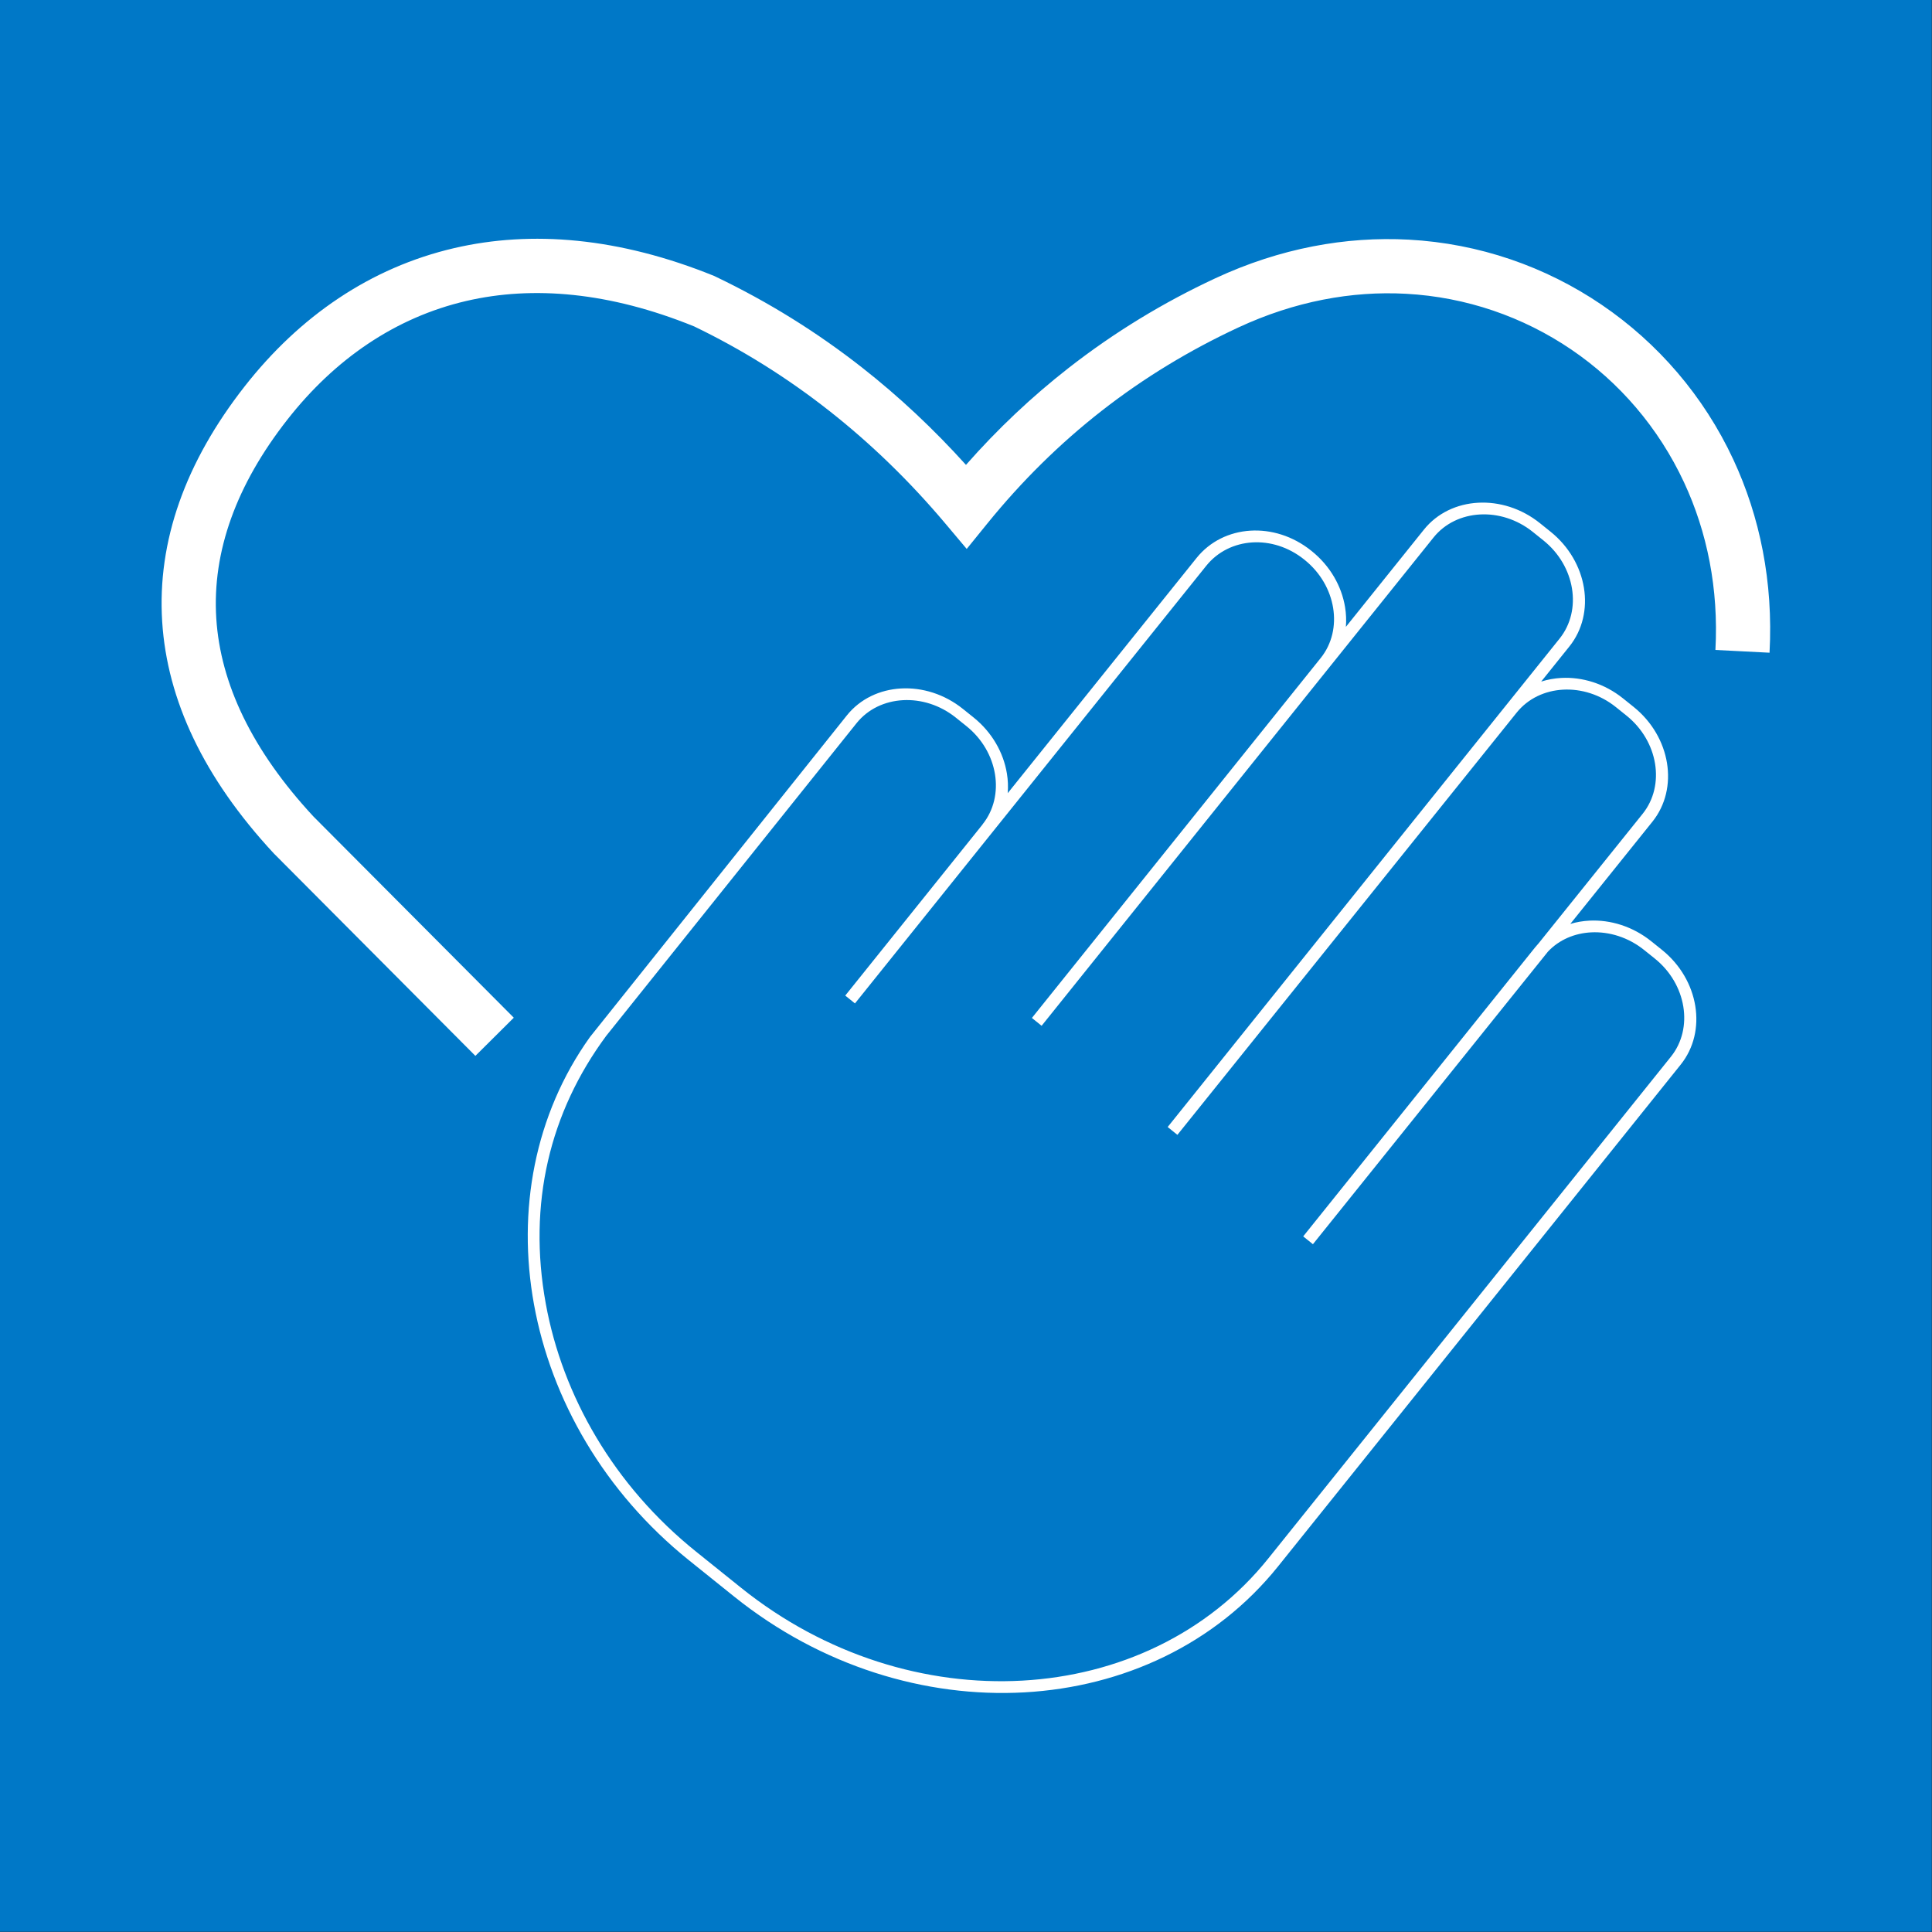
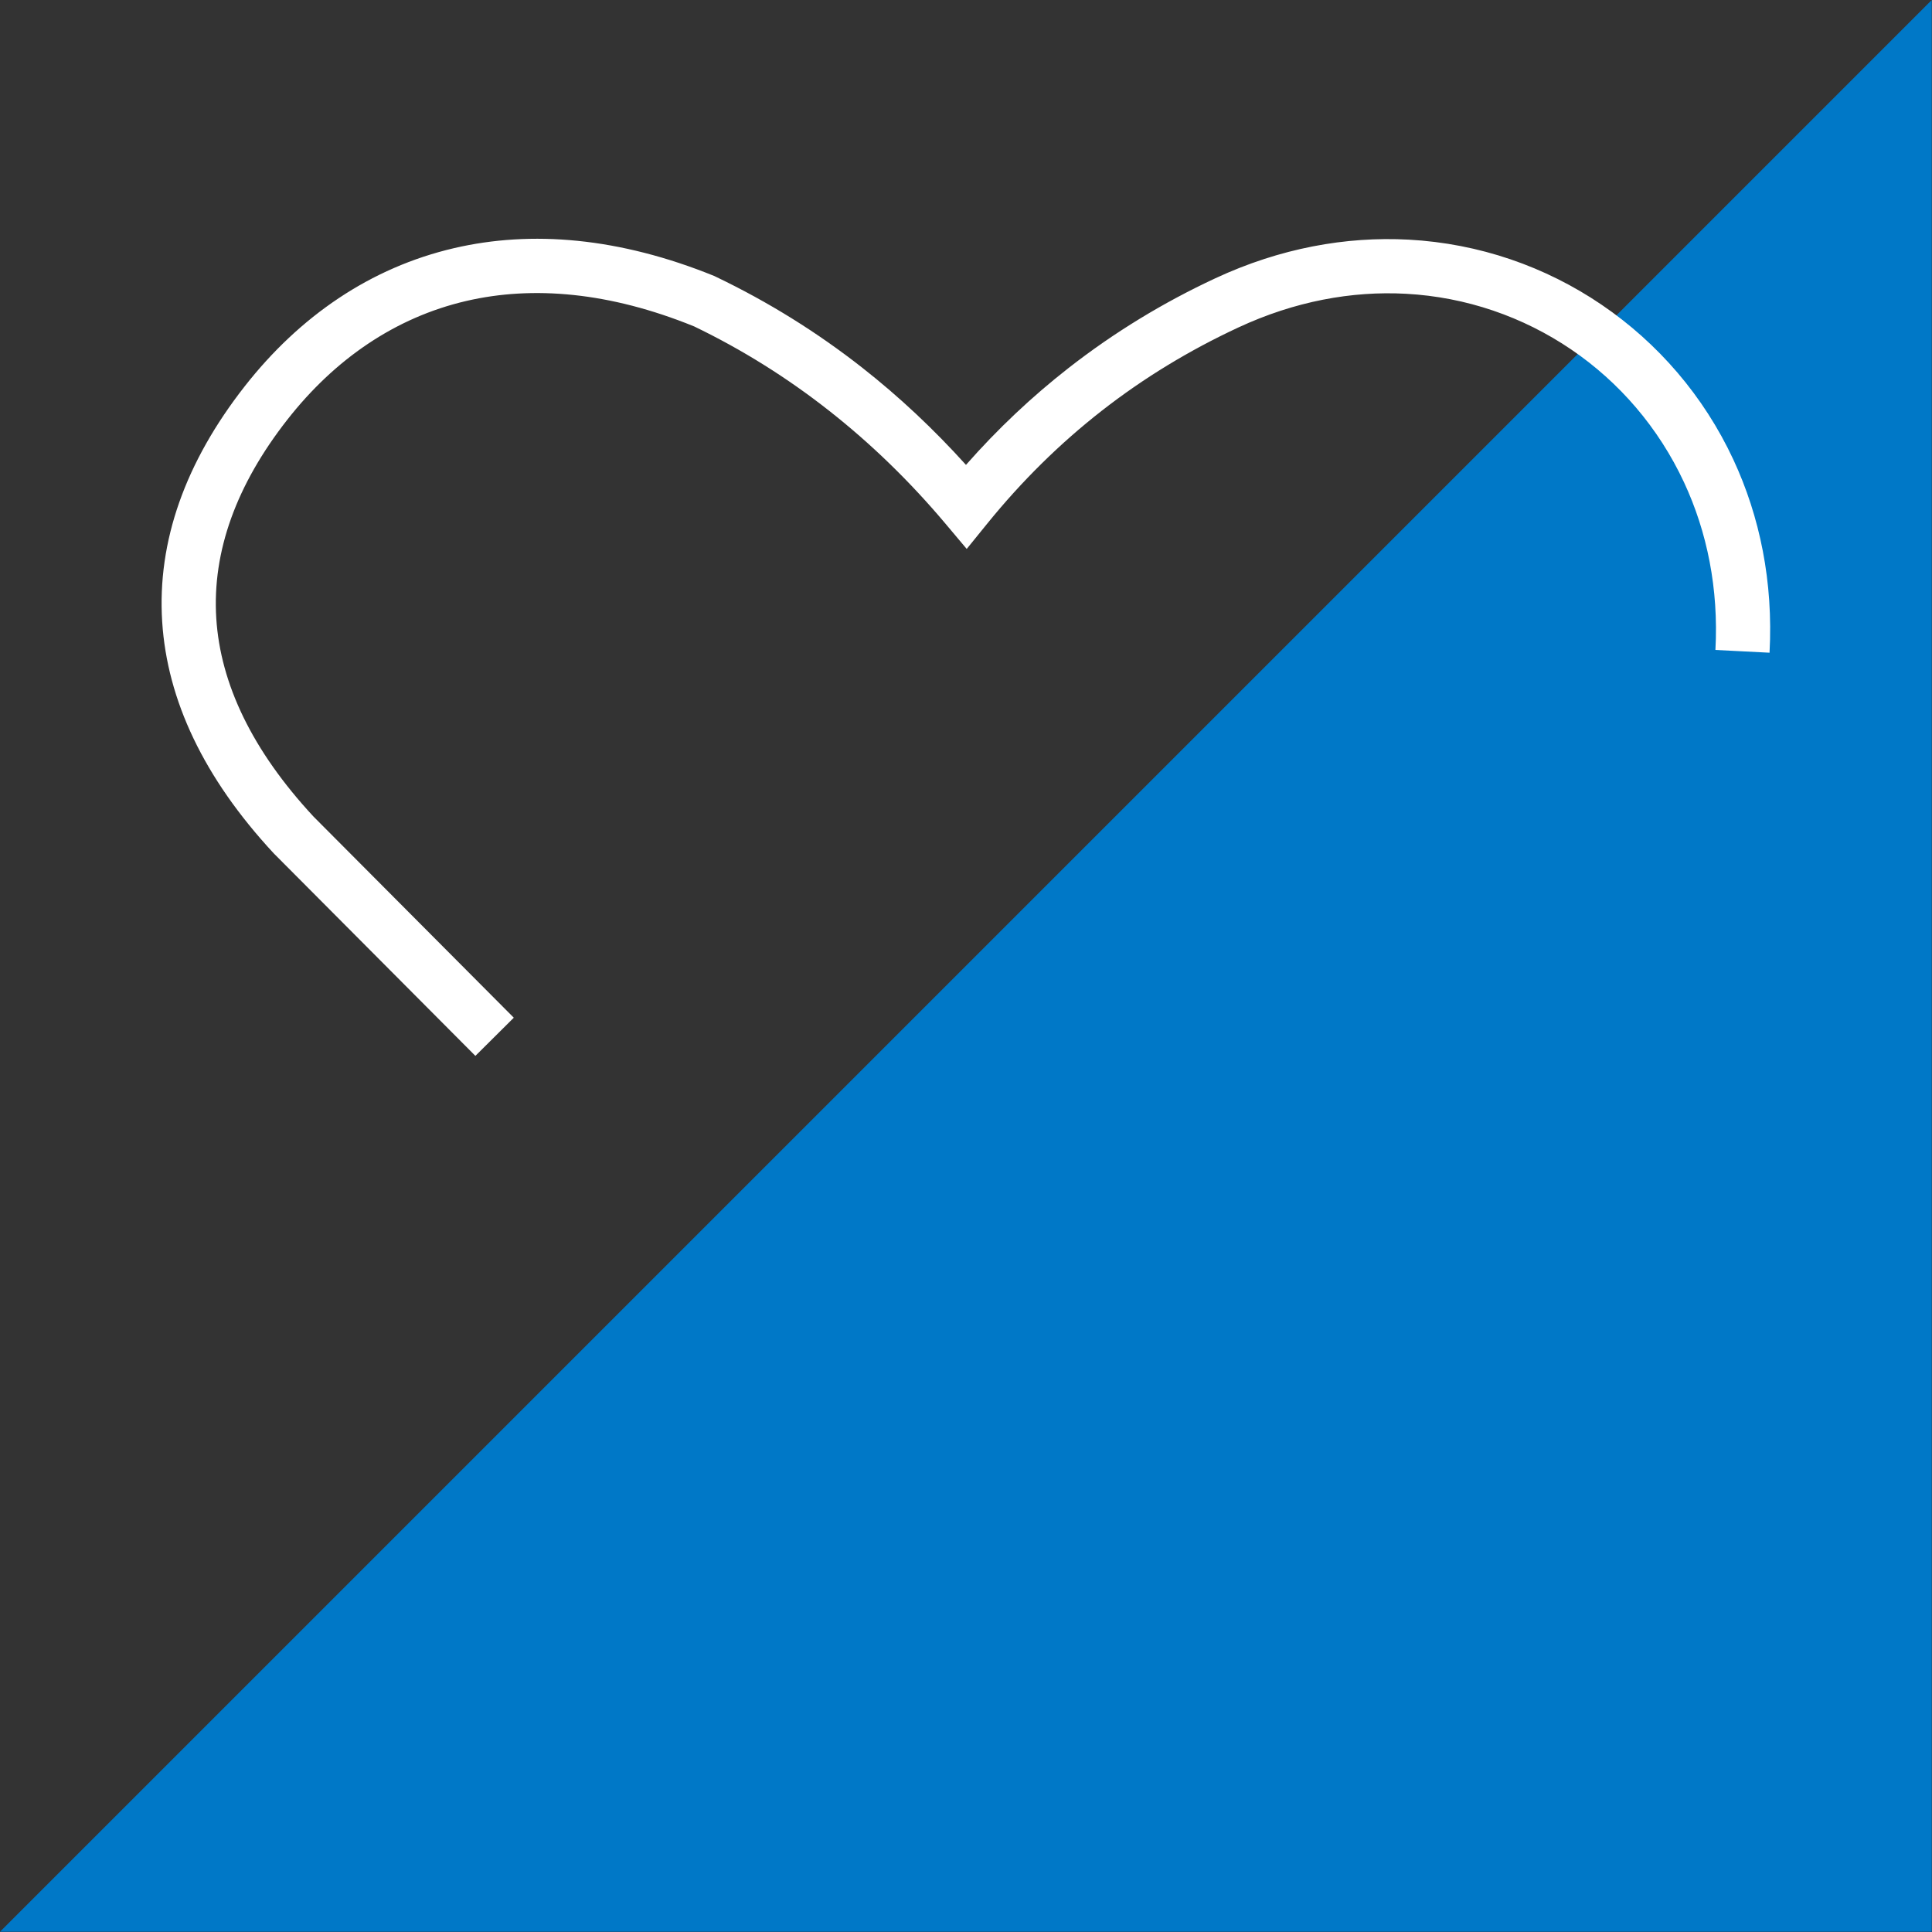
<svg xmlns="http://www.w3.org/2000/svg" height="100" viewBox="0 0 100 100" width="100">
  <rect x="0" y="0" width="100" height="100" fill="#333333" stroke="none" />
  <g fill="none" fill-rule="evenodd">
-     <path d="m0 99.987h99.987v-99.987h-99.987z" fill="#0078c7" />
+     <path d="m0 99.987h99.987v-99.987z" fill="#0078c7" />
    <g fill="#fff">
-       <path d="m50.86 42.67-7.11 8.861.503.406 18.18-22.649c.596-.742 1.459-1.153 2.379-1.212.911-.058 1.877.23 2.693.885l.021.017c.821.659 1.325 1.561 1.476 2.483.151.921-.051 1.862-.643 2.599l-14.948 18.629.503.406 20.286-25.275c.592-.738 1.467-1.139 2.399-1.191.932-.052 1.92.245 2.741.904l.549.441-.001.001 0.0 0.0.001-.001c.821.659 1.325 1.561 1.476 2.483.151.921-.051 1.862-.643 2.599l-0.0 0-20.283 25.278.503.406 17.558-21.852c.593-.738 1.468-1.139 2.4-1.191.932-.052 1.92.245 2.74.904l.549.441-.001.001.001.001.001-.001c.82.659 1.324 1.561 1.475 2.482.151.921-.051 1.861-.642 2.598l-.001-.001-.001.001.001.001-5.389 6.709c-.06.064-.118.131-.174.201l-.001-.001-0.0 0.0.001.001-12.005 14.961.503.406 12.166-15.146c.583-.619 1.386-.953 2.237-.996.933-.047 1.922.255 2.743.915l-.001.001 0.0 0.0.001-.001.549.441c.821.659 1.325 1.561 1.476 2.483.151.921-.051 1.862-.643 2.599l-20.837 25.968-0.0 0c-3.145 3.919-7.787 6.049-12.734 6.324-4.947.275-10.197-1.305-14.556-4.806l.001-.001-0-0-.001.001-2.331-1.872c-4.258-3.42-6.911-8.065-7.778-12.836-.939-5.162.199-9.898 3.13-13.861l12.956-16.182.001.001 0-0-.001-.001c.592-.738 1.467-1.139 2.399-1.191.932-.052 1.92.245 2.741.904l-.001.001 0.0 0.0.001-.001.549.441c.821.659 1.325 1.561 1.476 2.483.151.921-.051 1.862-.643 2.599zm1.299-1.615c.028-.337.014-.679-.042-1.019-.176-1.076-.766-2.13-1.726-2.901l-.549-.441.001-.001-0-0-.001.001c-.961-.772-2.117-1.12-3.205-1.059-1.088.06-2.11.529-2.802 1.392l-.001-.001-0.0 0.0.001.001-13.301 16.652c-2.87 4.018-3.776 8.993-2.894 13.841.895 4.922 3.633 9.715 8.026 13.244l2.331 1.872-.001.001 0.0 0.0.001-.001c4.5 3.614 9.917 5.245 15.021 4.961 5.103-.284 9.893-2.482 13.138-6.525l0-0 20.837-25.968c.693-.863.93-1.963.754-3.04-.176-1.076-.766-2.13-1.726-2.901l-.549-.441.001-.001-0-0-.001.001c-.96-.771-2.116-1.125-3.204-1.07-.339.017-.671.074-.989.17l4.25-5.292.001-.001c.692-.863.929-1.962.753-3.038-.176-1.076-.765-2.129-1.724-2.9l.001-.001-.001-.001-.001.001-.549-.441c-.961-.771-2.116-1.119-3.204-1.059-.354.02-.701.083-1.033.188l1.458-1.816v-0c.693-.863.93-1.963.754-3.04-.176-1.076-.766-2.13-1.726-2.901l.001-.001-0-0-.001.001-.549-.441c-.961-.772-2.117-1.12-3.205-1.059-1.088.06-2.11.529-2.802 1.392l-4.039 5.033c.028-.337.014-.68-.042-1.021-.176-1.076-.766-2.13-1.726-2.901l-.021-.017c-.958-.77-2.092-1.108-3.161-1.04-1.076.068-2.084.548-2.779 1.413z" />
      <path d="m24.606 54.652-10.4-10.445-.033-.033c-3.64-3.92-5.521-7.956-5.778-11.99-.267-4.175 1.208-8.279 4.273-12.191 2.842-3.627 6.511-6.145 10.841-7.151 4.003-.93 8.539-.556 13.466 1.445l.077.038c2.729 1.307 5.254 2.882 7.584 4.712 1.904 1.495 3.69 3.172 5.363 5.025 1.642-1.866 3.412-3.532 5.3-5.007 2.372-1.853 4.913-3.397 7.606-4.651 3.353-1.561 6.763-2.175 10.008-2 3.65.197 7.083 1.395 9.987 3.369 2.909 1.976 5.285 4.723 6.817 8.013 1.373 2.948 2.072 6.335 1.874 9.998l-2.801-.143c.172-3.181-.434-6.117-1.622-8.669-1.32-2.835-3.355-5.194-5.839-6.881-2.488-1.69-5.43-2.717-8.56-2.886-2.798-.151-5.754.386-8.679 1.748-2.526 1.176-4.888 2.608-7.068 4.311-2.136 1.669-4.114 3.608-5.919 5.834l-1.066 1.314-1.092-1.298c-1.838-2.184-3.851-4.143-6.046-5.867-2.165-1.701-4.49-3.157-6.98-4.357l-0.0.001c-4.365-1.772-8.33-2.115-11.785-1.313-3.677.854-6.812 3.017-9.259 6.141-2.632 3.358-3.901 6.824-3.68 10.291.216 3.383 1.854 6.832 5.031 10.254l-0.0 0 10.368 10.412z" />
    </g>
  </g>
</svg>